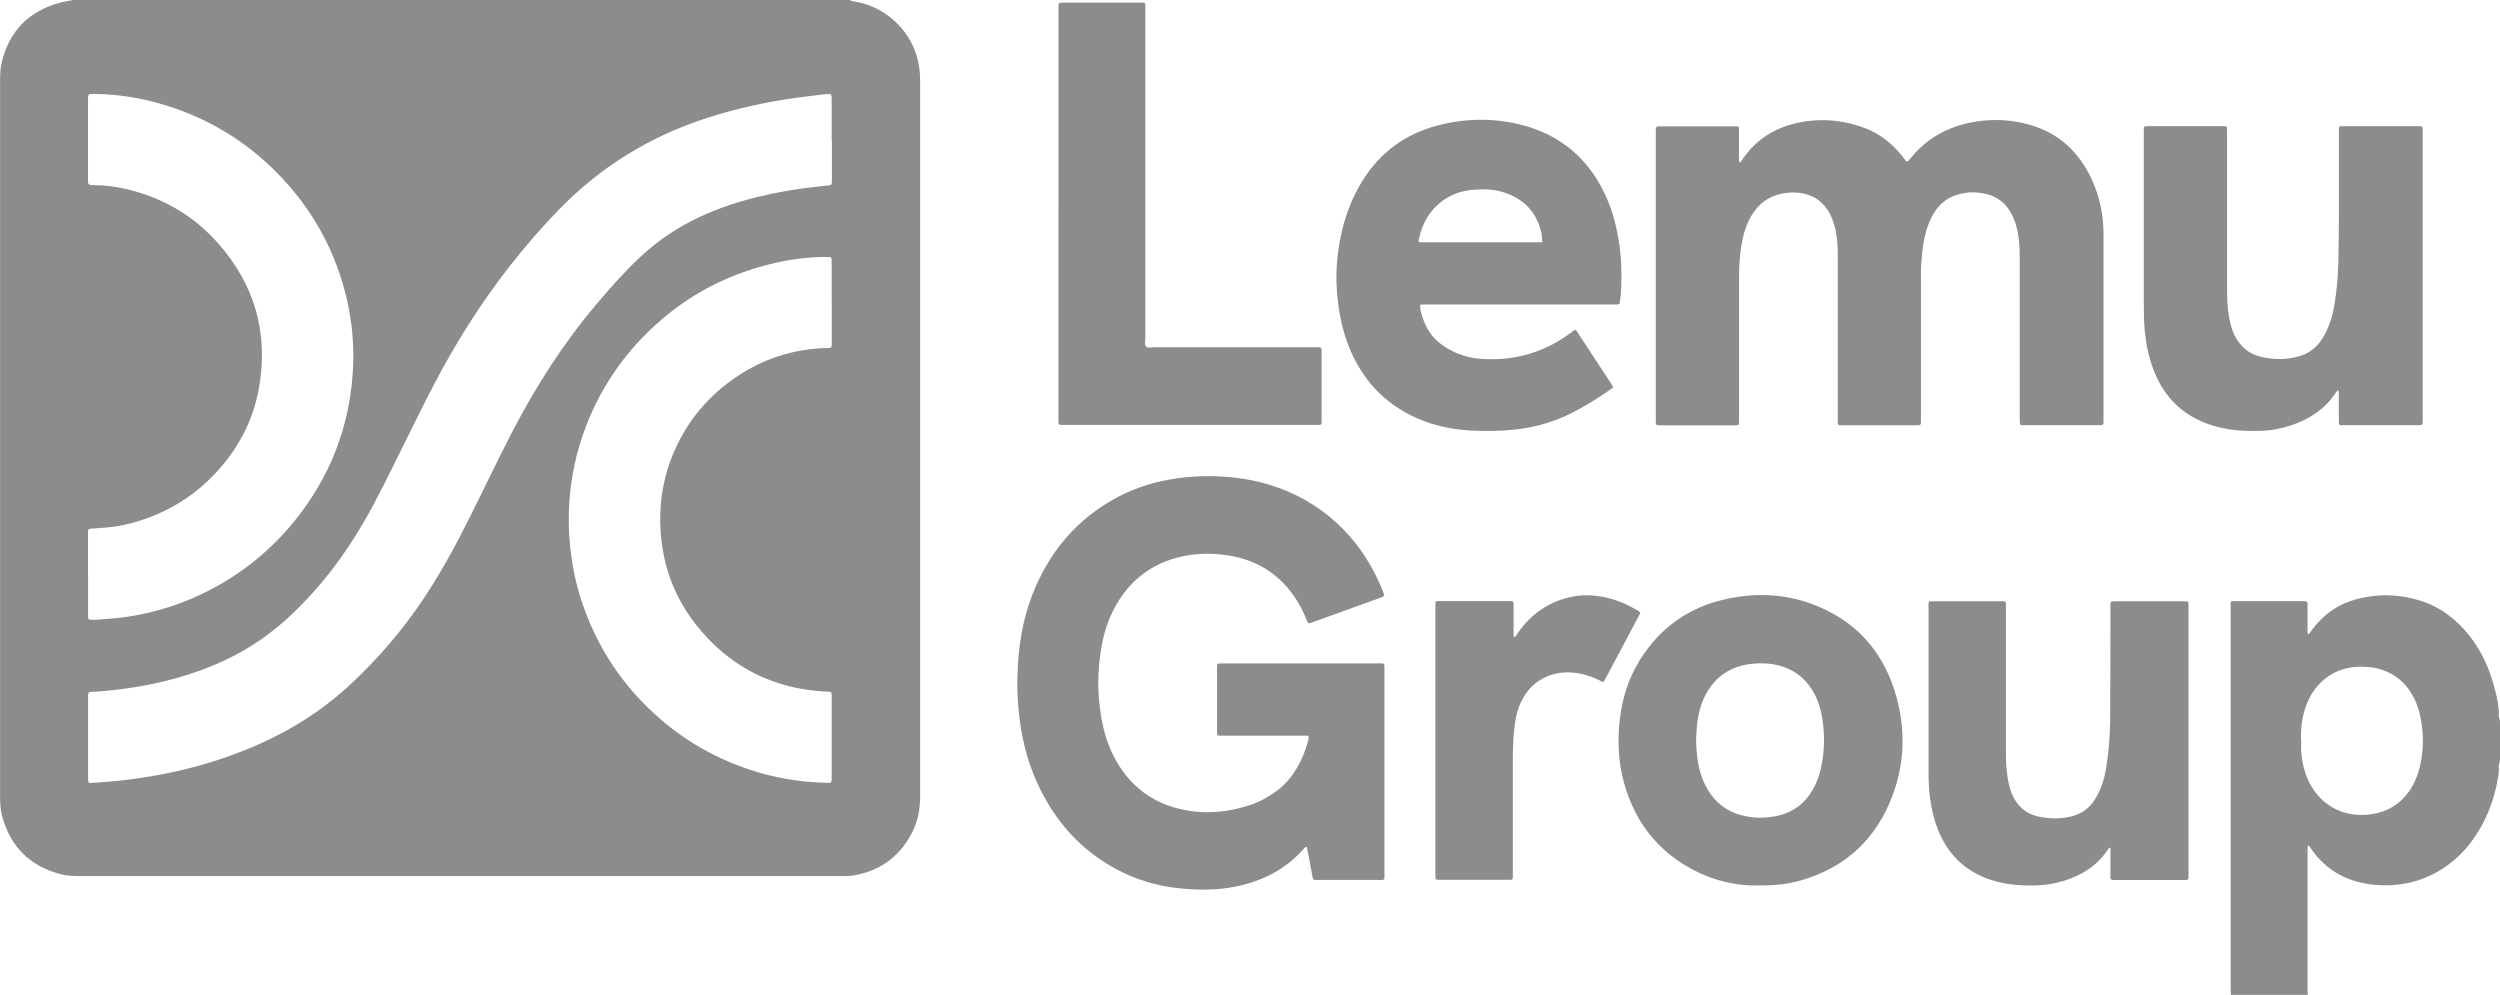
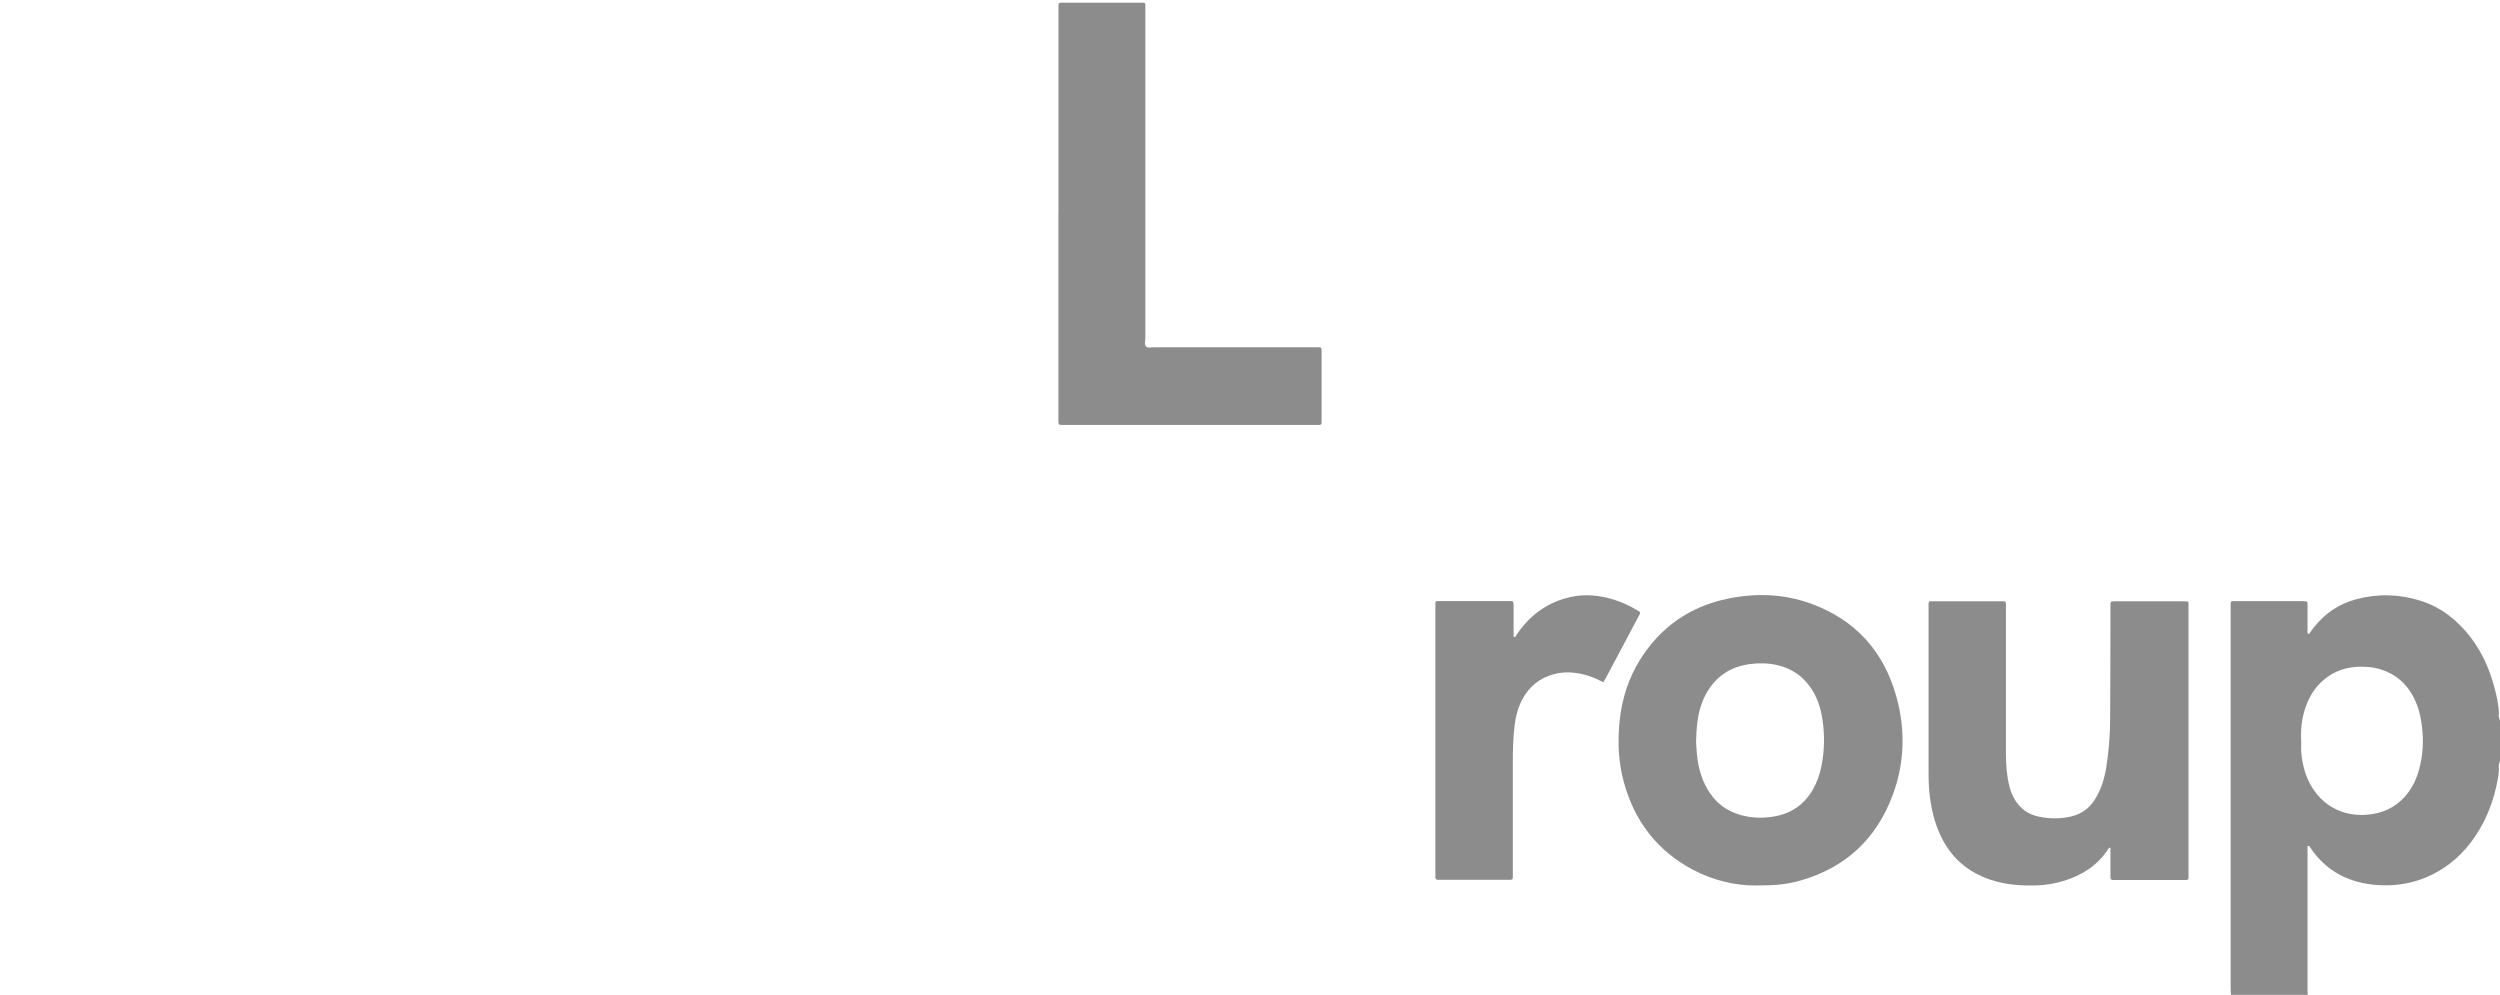
<svg xmlns="http://www.w3.org/2000/svg" id="Capa_2" viewBox="0 0 321.52 127.98">
  <defs>
    <style>      .cls-1 {        fill: #8c8c8c;      }    </style>
  </defs>
  <g id="Capa_1-2" data-name="Capa_1">
    <g id="VdgpJk.tif">
      <g>
-         <path class="cls-1" d="M109.32,0c.14.18.36.15.55.18,2.38.41,4.38,1.52,5.98,3.33,1.29,1.47,2.07,3.17,2.36,5.11.08.56.13,1.13.13,1.7,0,30.7,0,61.4,0,92.1,0,1.76-.35,3.45-1.21,4.99-1.64,2.95-4.16,4.66-7.48,5.2-.31.05-.62.05-.93.06-.34.01-.68,0-1.02,0-32.35,0-64.71,0-97.06,0-.91,0-1.82.02-2.71-.21-4.03-1.01-6.58-3.52-7.67-7.52-.2-.75-.23-1.51-.25-2.28,0-.26,0-.51,0-.77,0-30.39,0-60.78,0-91.16,0-.91,0-1.82.21-2.71C1.19,3.99,3.7,1.44,7.69.35,8.27.19,8.86.11,9.45,0c33.29,0,66.58,0,99.88,0ZM106.96,18.01c0-1.7,0-3.41,0-5.11,0-.87.02-.84-.85-.78-.06,0-.11,0-.17.01-1.91.24-3.83.46-5.73.78-3.14.54-6.22,1.27-9.25,2.25-7.33,2.36-13.7,6.26-19.07,11.79-2.26,2.32-4.37,4.77-6.37,7.32-3.77,4.82-7,9.99-9.83,15.42-1.3,2.49-2.53,5.02-3.78,7.53-1.65,3.33-3.26,6.69-5.12,9.91-2.52,4.35-5.52,8.32-9.17,11.79-2.53,2.41-5.34,4.4-8.5,5.9-4.27,2.02-8.78,3.2-13.46,3.8-1.29.17-2.59.31-3.9.36-.37.01-.41.08-.43.48,0,.09,0,.17,0,.26,0,3.41,0,6.81,0,10.22,0,.17,0,.34.02.51.01.17.13.26.29.25.57-.03,1.13-.08,1.7-.12,2.21-.15,4.4-.45,6.58-.83,3.98-.7,7.85-1.78,11.61-3.29,4.98-1.99,9.5-4.71,13.45-8.36,3.58-3.31,6.74-6.99,9.45-11.04,2.18-3.26,4.06-6.7,5.82-10.2,1.87-3.73,3.65-7.5,5.57-11.21,3.07-5.92,6.63-11.51,10.95-16.6,1.67-1.97,3.38-3.91,5.25-5.7,2.04-1.96,4.32-3.59,6.83-4.89,2.64-1.36,5.41-2.34,8.29-3.06,2.65-.66,5.33-1.13,8.04-1.4.51-.05,1.01-.11,1.52-.17.16-.02.26-.12.27-.28.02-.23.02-.45.02-.68,0-1.62,0-3.24,0-4.86ZM11.33,73.84c0,.6,0,1.19,0,1.79,0,1.22,0,2.44,0,3.66,0,.34.08.41.39.42.2,0,.4.01.6,0,1.47-.12,2.94-.2,4.4-.44,3.53-.57,6.89-1.66,10.07-3.29,4.46-2.28,8.26-5.39,11.37-9.33,4.27-5.41,6.68-11.57,7.19-18.43.24-3.21.01-6.41-.7-9.56-1.44-6.33-4.46-11.81-9.02-16.43-3.67-3.72-7.97-6.46-12.89-8.21-3.45-1.23-7-1.91-10.67-1.94-.74,0-.75,0-.75.75,0,3.32,0,6.64,0,9.97,0,1.02-.12,1,1.03,1.02,1.23.02,2.44.18,3.63.44,4.77,1.06,8.85,3.37,12.08,7.04,4.71,5.34,6.48,11.55,5.25,18.57-.76,4.35-2.79,8.07-5.84,11.24-2.15,2.24-4.68,3.96-7.55,5.15-2.06.85-4.19,1.43-6.41,1.6-.62.05-1.24.09-1.87.14-.2.01-.32.11-.32.31,0,.2,0,.4,0,.6,0,1.65,0,3.29,0,4.94ZM106.96,38.95c0-1.65,0-3.29,0-4.94,0-.23,0-.45-.01-.68,0-.16-.1-.26-.26-.27-.2-.01-.4-.01-.6-.01-2.14.01-4.25.28-6.33.75-6.84,1.54-12.68,4.86-17.48,9.98-3.05,3.25-5.36,6.96-6.95,11.13-1.17,3.07-1.87,6.25-2.1,9.52-.13,1.9-.11,3.8.08,5.7.24,2.44.71,4.83,1.48,7.15,1.98,5.99,5.35,11.06,10.13,15.19,3.46,2.99,7.37,5.18,11.73,6.59,2.25.73,4.55,1.2,6.9,1.45.96.1,1.93.13,2.89.17.45.02.5-.05.52-.47,0-.14,0-.28,0-.43,0-3.29,0-6.59,0-9.88,0-.17,0-.34,0-.51-.02-.38-.06-.43-.46-.44-1.05-.03-2.09-.14-3.13-.31-4.44-.73-8.32-2.65-11.56-5.76-4.49-4.32-6.83-9.61-6.9-15.87-.03-2.61.38-5.15,1.26-7.6,1.46-4.06,3.91-7.42,7.32-10.06,3.68-2.84,7.85-4.39,12.51-4.58.2,0,.4,0,.6-.02.29-.02.36-.09.37-.36.01-.2,0-.4,0-.6,0-1.62,0-3.24,0-4.86Z" />
        <path class="cls-1" d="M286.92,127.98c-.01-.28-.04-.57-.04-.85,0-16.3,0-32.6,0-48.9,0-1.05-.13-.91.89-.92,2.75,0,5.51,0,8.26,0,.8,0,.75,0,.74.74,0,.97,0,1.93,0,2.9,0,.19-.05.39.06.57.16.07.19-.09.25-.16.18-.22.34-.46.51-.68,1.42-1.79,3.21-3.02,5.43-3.61,2.79-.75,5.57-.67,8.31.2,2.6.83,4.65,2.44,6.32,4.57,1.55,1.98,2.53,4.23,3.17,6.63.29,1.1.54,2.21.56,3.35-.09.31.07.59.14.87v5.11c-.05.34-.24.67-.14,1.03-.02.31-.02.63-.07.93-.5,3.16-1.63,6.07-3.58,8.63-.78,1.02-1.67,1.93-2.7,2.7-2.72,2.05-5.79,2.95-9.18,2.74-3.6-.23-6.56-1.67-8.65-4.7-.05-.07-.09-.14-.14-.21-.06-.08-.11-.21-.29-.1,0,.2,0,.43,0,.65,0,5.96,0,11.92,0,17.89,0,.2.02.4.03.59h-9.89ZM295.96,95.21c0,.51-.04,1.02,0,1.53.13,1.57.52,3.07,1.34,4.44.91,1.51,2.17,2.6,3.84,3.2,1.06.37,2.16.49,3.27.4,1.88-.15,3.52-.85,4.81-2.26,1.11-1.2,1.72-2.65,2.06-4.23.39-1.8.41-3.61.13-5.41-.19-1.24-.55-2.43-1.18-3.53-.9-1.57-2.2-2.65-3.92-3.22-.54-.18-1.1-.29-1.66-.34-2.51-.23-4.73.4-6.48,2.3-.82.89-1.36,1.95-1.73,3.09-.42,1.31-.56,2.66-.5,4.03Z" />
-         <path class="cls-1" d="M223.81,20.89c.16-.23.3-.41.43-.6,1.65-2.33,3.9-3.77,6.65-4.42,3.01-.72,5.97-.49,8.87.57,1.98.73,3.55,1.99,4.86,3.61.11.13.21.27.31.41.09.11.17.22.25.32.23.01.29-.18.4-.29.16-.16.3-.34.45-.51,2.04-2.35,4.64-3.71,7.66-4.27,2.49-.46,4.99-.35,7.42.36,3.72,1.08,6.29,3.51,7.9,6.99,1.02,2.22,1.52,4.58,1.52,7.02.01,7.95,0,15.9,0,23.85,0,.03,0,.06,0,.09.01.65-.01.66-.66.66-3.15,0-6.31,0-9.46,0-.14,0-.29,0-.43-.01-.12-.01-.2-.1-.21-.23-.01-.25-.01-.51-.02-.77,0-6.9,0-13.8,0-20.7,0-1.34-.09-2.67-.46-3.96-.18-.66-.44-1.29-.81-1.87-.65-1.06-1.57-1.77-2.77-2.12-1.29-.37-2.57-.38-3.86-.02-1.26.35-2.24,1.07-2.97,2.15-.55.81-.91,1.7-1.17,2.63-.44,1.57-.57,3.18-.65,4.8-.02.4-.01.79-.01,1.19,0,5.99,0,11.98,0,17.98,0,1.07.1.93-.97.94-2.93,0-5.85,0-8.78,0-.23,0-.45,0-.68,0-.17,0-.25-.12-.26-.28-.01-.23-.01-.45-.01-.68,0-2.16,0-4.32,0-6.47,0-4.83,0-9.66,0-14.48,0-1.25-.07-2.5-.41-3.71-.13-.47-.29-.92-.5-1.36-.88-1.83-2.35-2.79-4.36-2.94-.77-.06-1.53.03-2.28.22-1.47.38-2.59,1.24-3.41,2.52-.75,1.17-1.15,2.46-1.39,3.81-.25,1.4-.34,2.81-.34,4.24,0,5.99,0,11.98,0,17.98,0,.17,0,.34,0,.51.01.67-.02.65-.66.65-3.12,0-6.25,0-9.37,0-.09,0-.17,0-.26,0-.36-.02-.41-.06-.42-.38,0-.23,0-.45,0-.68,0-8.07,0-16.13,0-24.2,0-4.09,0-8.18,0-12.27,0-1.02-.09-.92.9-.92,2.98,0,5.96,0,8.95,0,.2,0,.4,0,.6,0,.17,0,.25.12.25.28,0,.2,0,.4,0,.6,0,1.08,0,2.16,0,3.24,0,.16-.06.33.12.55Z" />
-         <path class="cls-1" d="M168.25,94.61c-.33,0-.61,0-.89,0-3.3,0-6.59,0-9.89,0-.23,0-.45,0-.68,0-.16,0-.26-.08-.27-.25,0-.14,0-.28,0-.43,0-2.64,0-5.28,0-7.92,0-.17,0-.34.02-.51,0-.07.06-.16.17-.16.17,0,.34-.02.51-.02,6.7,0,13.41,0,20.11,0,.14,0,.28,0,.43,0,.22,0,.29.12.29.32,0,.2,0,.4,0,.6,0,8.66,0,17.32,0,25.99,0,1.09.13.94-.95.94-2.44,0-4.89,0-7.33,0-.17,0-.34,0-.51,0-.35-.01-.38-.04-.45-.37-.23-1.23-.46-2.45-.7-3.68-.01-.07,0-.18-.12-.19-.09,0-.16.03-.21.1-.04.04-.08.08-.11.13-2.34,2.67-5.33,4.17-8.77,4.86-2.47.5-4.97.48-7.46.2-2.71-.31-5.28-1.08-7.69-2.34-3.96-2.08-7-5.1-9.22-8.96-1.66-2.89-2.7-5.99-3.23-9.27-.36-2.25-.52-4.51-.45-6.79.1-3.48.59-6.9,1.84-10.17,2.14-5.63,5.77-9.98,11.14-12.81,2.39-1.25,4.93-2,7.6-2.37,2.29-.32,4.58-.35,6.88-.13,9.29.88,16.47,6.47,19.66,15,.03.07.03.16.04.23-.15.17-.35.21-.53.28-2.85,1.03-5.71,2.07-8.56,3.1-.11.04-.21.09-.32.12-.31.1-.35.07-.5-.26-.26-.57-.49-1.15-.78-1.7-2.07-3.87-5.27-6.15-9.63-6.76-2.16-.3-4.31-.22-6.42.36-3.15.87-5.6,2.69-7.35,5.44-1.08,1.69-1.78,3.55-2.17,5.51-.71,3.61-.68,7.23.14,10.82.41,1.78,1.08,3.46,2.07,5.01,1.9,2.97,4.61,4.82,8.04,5.57,2.96.65,5.87.39,8.73-.55,1.22-.4,2.34-1.02,3.38-1.77.79-.57,1.47-1.25,2.04-2.04,1.01-1.39,1.69-2.94,2.12-4.61.02-.08.03-.17.03-.25,0-.05-.02-.11-.05-.25Z" />
-         <path class="cls-1" d="M207.46,49.82c-.12.1-.23.19-.34.27-1.59,1.1-3.22,2.13-4.94,3-2.3,1.17-4.74,1.87-7.3,2.15-1.96.21-3.91.24-5.87.12-2.34-.14-4.61-.62-6.76-1.57-4.25-1.87-7.14-5.04-8.82-9.33-.76-1.94-1.18-3.96-1.4-6.03-.21-1.93-.21-3.86.03-5.78.43-3.48,1.45-6.76,3.37-9.72,2.25-3.47,5.4-5.71,9.37-6.77,3.63-.97,7.32-1.02,10.95-.08,5.14,1.33,8.75,4.53,10.88,9.38.79,1.8,1.27,3.69,1.58,5.64.29,1.89.37,3.79.3,5.69-.03.68-.1,1.36-.17,2.04-.03.27-.1.32-.39.33-.23,0-.45,0-.68,0-7.9,0-15.79,0-23.69,0-.31,0-.62-.03-.94.05-.03.58.15,1.08.31,1.59.52,1.7,1.54,3.01,3.07,3.93,1.39.84,2.89,1.32,4.5,1.43,4.3.28,8.2-.85,11.64-3.47.09-.07.18-.14.27-.21.11-.08.22-.05.3.04.07.09.13.19.19.28,1.45,2.21,2.9,4.41,4.34,6.62.08.12.14.24.22.39ZM198.35,31.17c-.02-.33-.03-.58-.05-.83-.02-.2-.06-.39-.11-.58-.65-2.59-2.31-4.23-4.82-5.03-1.29-.41-2.63-.44-3.96-.32-1.17.11-2.28.42-3.3,1.03-2.07,1.26-3.2,3.15-3.66,5.48-.01.07-.02.17.11.24h15.78Z" />
-         <path class="cls-1" d="M300.69,50.14c-.15.19-.23.27-.29.37-1.38,2.07-3.33,3.37-5.65,4.16-1.3.44-2.63.7-4,.74-1.85.06-3.69-.03-5.49-.49-4.14-1.05-6.94-3.59-8.39-7.6-.57-1.58-.9-3.22-1.05-4.9-.09-1.05-.11-2.1-.11-3.15,0-7.33,0-14.65,0-21.98,0-.23,0-.45,0-.68.01-.34.05-.38.41-.39.2,0,.4,0,.6,0,2.93,0,5.85,0,8.78,0,.23,0,.45,0,.68.01.13,0,.21.09.22.21.01.25.02.51.02.77,0,6.82,0,13.63,0,20.45,0,1.46.14,2.89.52,4.3.12.44.28.86.49,1.27.74,1.37,1.81,2.3,3.35,2.66,1.61.37,3.21.39,4.8-.04,1.29-.35,2.29-1.08,3.02-2.2.87-1.33,1.35-2.81,1.61-4.36.31-1.85.48-3.72.52-5.59.05-2.1.06-4.2.07-6.3,0-3.38,0-6.76,0-10.14,0-.26,0-.51.01-.77,0-.16.11-.26.27-.26.17,0,.34,0,.51,0,3.07,0,6.13,0,9.2,0,.17,0,.34,0,.51,0,.16,0,.26.1.27.26.01.2.01.4.01.6,0,12.24,0,24.48,0,36.72,0,.96.05.87-.88.87-3.01,0-6.02,0-9.03,0-.2,0-.4,0-.6,0-.17,0-.26-.1-.27-.26-.01-.2-.01-.4-.01-.6,0-.99,0-1.99,0-2.98,0-.19.02-.38-.1-.69Z" />
        <path class="cls-1" d="M136.13,27.47c0-8.69,0-17.38,0-26.07,0-.23,0-.45,0-.68.01-.32.07-.37.42-.38.14,0,.28,0,.43,0,3.18,0,6.36,0,9.54,0,.17,0,.34,0,.51,0,.16,0,.27.08.27.25,0,.28,0,.57,0,.85,0,14.03,0,28.06,0,42.09,0,.36-.16.8.11,1.05.23.22.65.08.99.08,6.87,0,13.75,0,20.62,0,1.07,0,.95-.12.95.95,0,2.7,0,5.4,0,8.09,0,.23,0,.45,0,.68,0,.16-.1.26-.26.27-.2,0-.4,0-.6,0-10.71,0-21.42,0-32.12,0-.93,0-.87.08-.87-.87,0-8.78,0-17.55,0-26.33Z" />
        <path class="cls-1" d="M225.8,113.88c-2.45.02-5.34-.58-8.03-2-4.6-2.42-7.52-6.21-8.9-11.18-.75-2.68-.86-5.42-.55-8.19.31-2.72,1.12-5.26,2.56-7.59,2.63-4.25,6.41-6.9,11.3-7.92,3.6-.75,7.19-.64,10.66.61,5.79,2.08,9.48,6.2,11.08,12.1,1.14,4.18,1.03,8.39-.48,12.48-2.08,5.64-6.03,9.37-11.84,11.04-1.75.5-3.16.65-5.8.65ZM218.13,95.33c.03.52.05,1.17.12,1.82.17,1.54.56,3.01,1.35,4.36.99,1.7,2.43,2.82,4.34,3.33,1.42.38,2.86.41,4.3.15,2.17-.39,3.81-1.54,4.91-3.45.54-.94.89-1.96,1.1-3.02.4-1.97.43-3.95.14-5.93-.2-1.36-.59-2.66-1.32-3.84-1.06-1.7-2.56-2.77-4.52-3.22-1.15-.26-2.32-.28-3.47-.13-2.53.33-4.45,1.6-5.68,3.86-.27.5-.49,1.02-.66,1.56-.46,1.42-.57,2.89-.61,4.5Z" />
        <path class="cls-1" d="M271.29,109c-.07.09-.14.17-.2.26-1.38,2.09-3.37,3.33-5.72,4.04-1.12.34-2.26.53-3.43.57-2,.06-3.97-.08-5.89-.71-3.05-1-5.26-2.97-6.57-5.9-.67-1.48-1.05-3.05-1.27-4.66-.15-1.1-.18-2.21-.18-3.31,0-7.01,0-14.03,0-21.04,0-1.06-.13-.92.88-.92,2.73,0,5.45,0,8.18,0,.2,0,.4,0,.6,0,.22,0,.29.12.29.32,0,.23,0,.45,0,.68,0,6.22,0,12.44,0,18.66,0,1.39.1,2.78.45,4.14.08.3.16.6.28.89.67,1.6,1.8,2.66,3.53,3.01,1.38.28,2.76.3,4.14-.03,1.3-.31,2.31-1.03,3.03-2.17.8-1.27,1.24-2.67,1.47-4.14.31-1.99.49-4,.5-6.02.03-4.2.03-8.41.04-12.61,0-.74,0-1.48,0-2.21,0-.49.02-.5.54-.52.06,0,.11,0,.17,0,2.9,0,5.79,0,8.69,0,.14,0,.28,0,.43.01.13,0,.2.09.21.21,0,.2,0,.4,0,.6,0,11.39,0,22.77,0,34.16,0,.97.1.86-.86.86-2.78,0-5.57,0-8.35,0-.17,0-.34,0-.51,0-.2,0-.32-.09-.32-.3,0-.2,0-.4,0-.6,0-.88,0-1.76,0-2.64v-.58s-.1-.02-.15-.04Z" />
        <path class="cls-1" d="M194.83,81.96c.15-.23.3-.45.46-.68,1.67-2.33,3.88-3.87,6.69-4.5,1.88-.42,3.73-.22,5.55.33,1.09.33,2.11.83,3.09,1.41.38.23.39.24.16.66-1.12,2.11-2.24,4.21-3.35,6.31-.32.6-.64,1.2-.96,1.8-.08.15-.17.28-.28.45-.73-.38-1.45-.71-2.22-.92-1.36-.38-2.73-.49-4.12-.12-1.86.5-3.22,1.61-4.11,3.32-.64,1.23-.9,2.57-1.02,3.93-.12,1.36-.17,2.72-.16,4.08,0,4.71,0,9.43,0,14.14,0,.23,0,.45,0,.68,0,.22-.12.3-.32.3-.09,0-.17,0-.26,0-2.93,0-5.85,0-8.78,0-.14,0-.29.01-.42-.02-.06-.01-.13-.1-.16-.17-.03-.07-.02-.17-.02-.25,0-.23,0-.45,0-.68,0-11.22,0-22.44,0-33.65,0-.09,0-.17,0-.26,0-.92-.1-.82.82-.82,2.78,0,5.57,0,8.35,0,.17,0,.34,0,.51,0,.31.01.37.07.38.42,0,1.11,0,2.22,0,3.32,0,.28,0,.56,0,.84.06.02.11.04.17.06Z" />
      </g>
    </g>
  </g>
</svg>